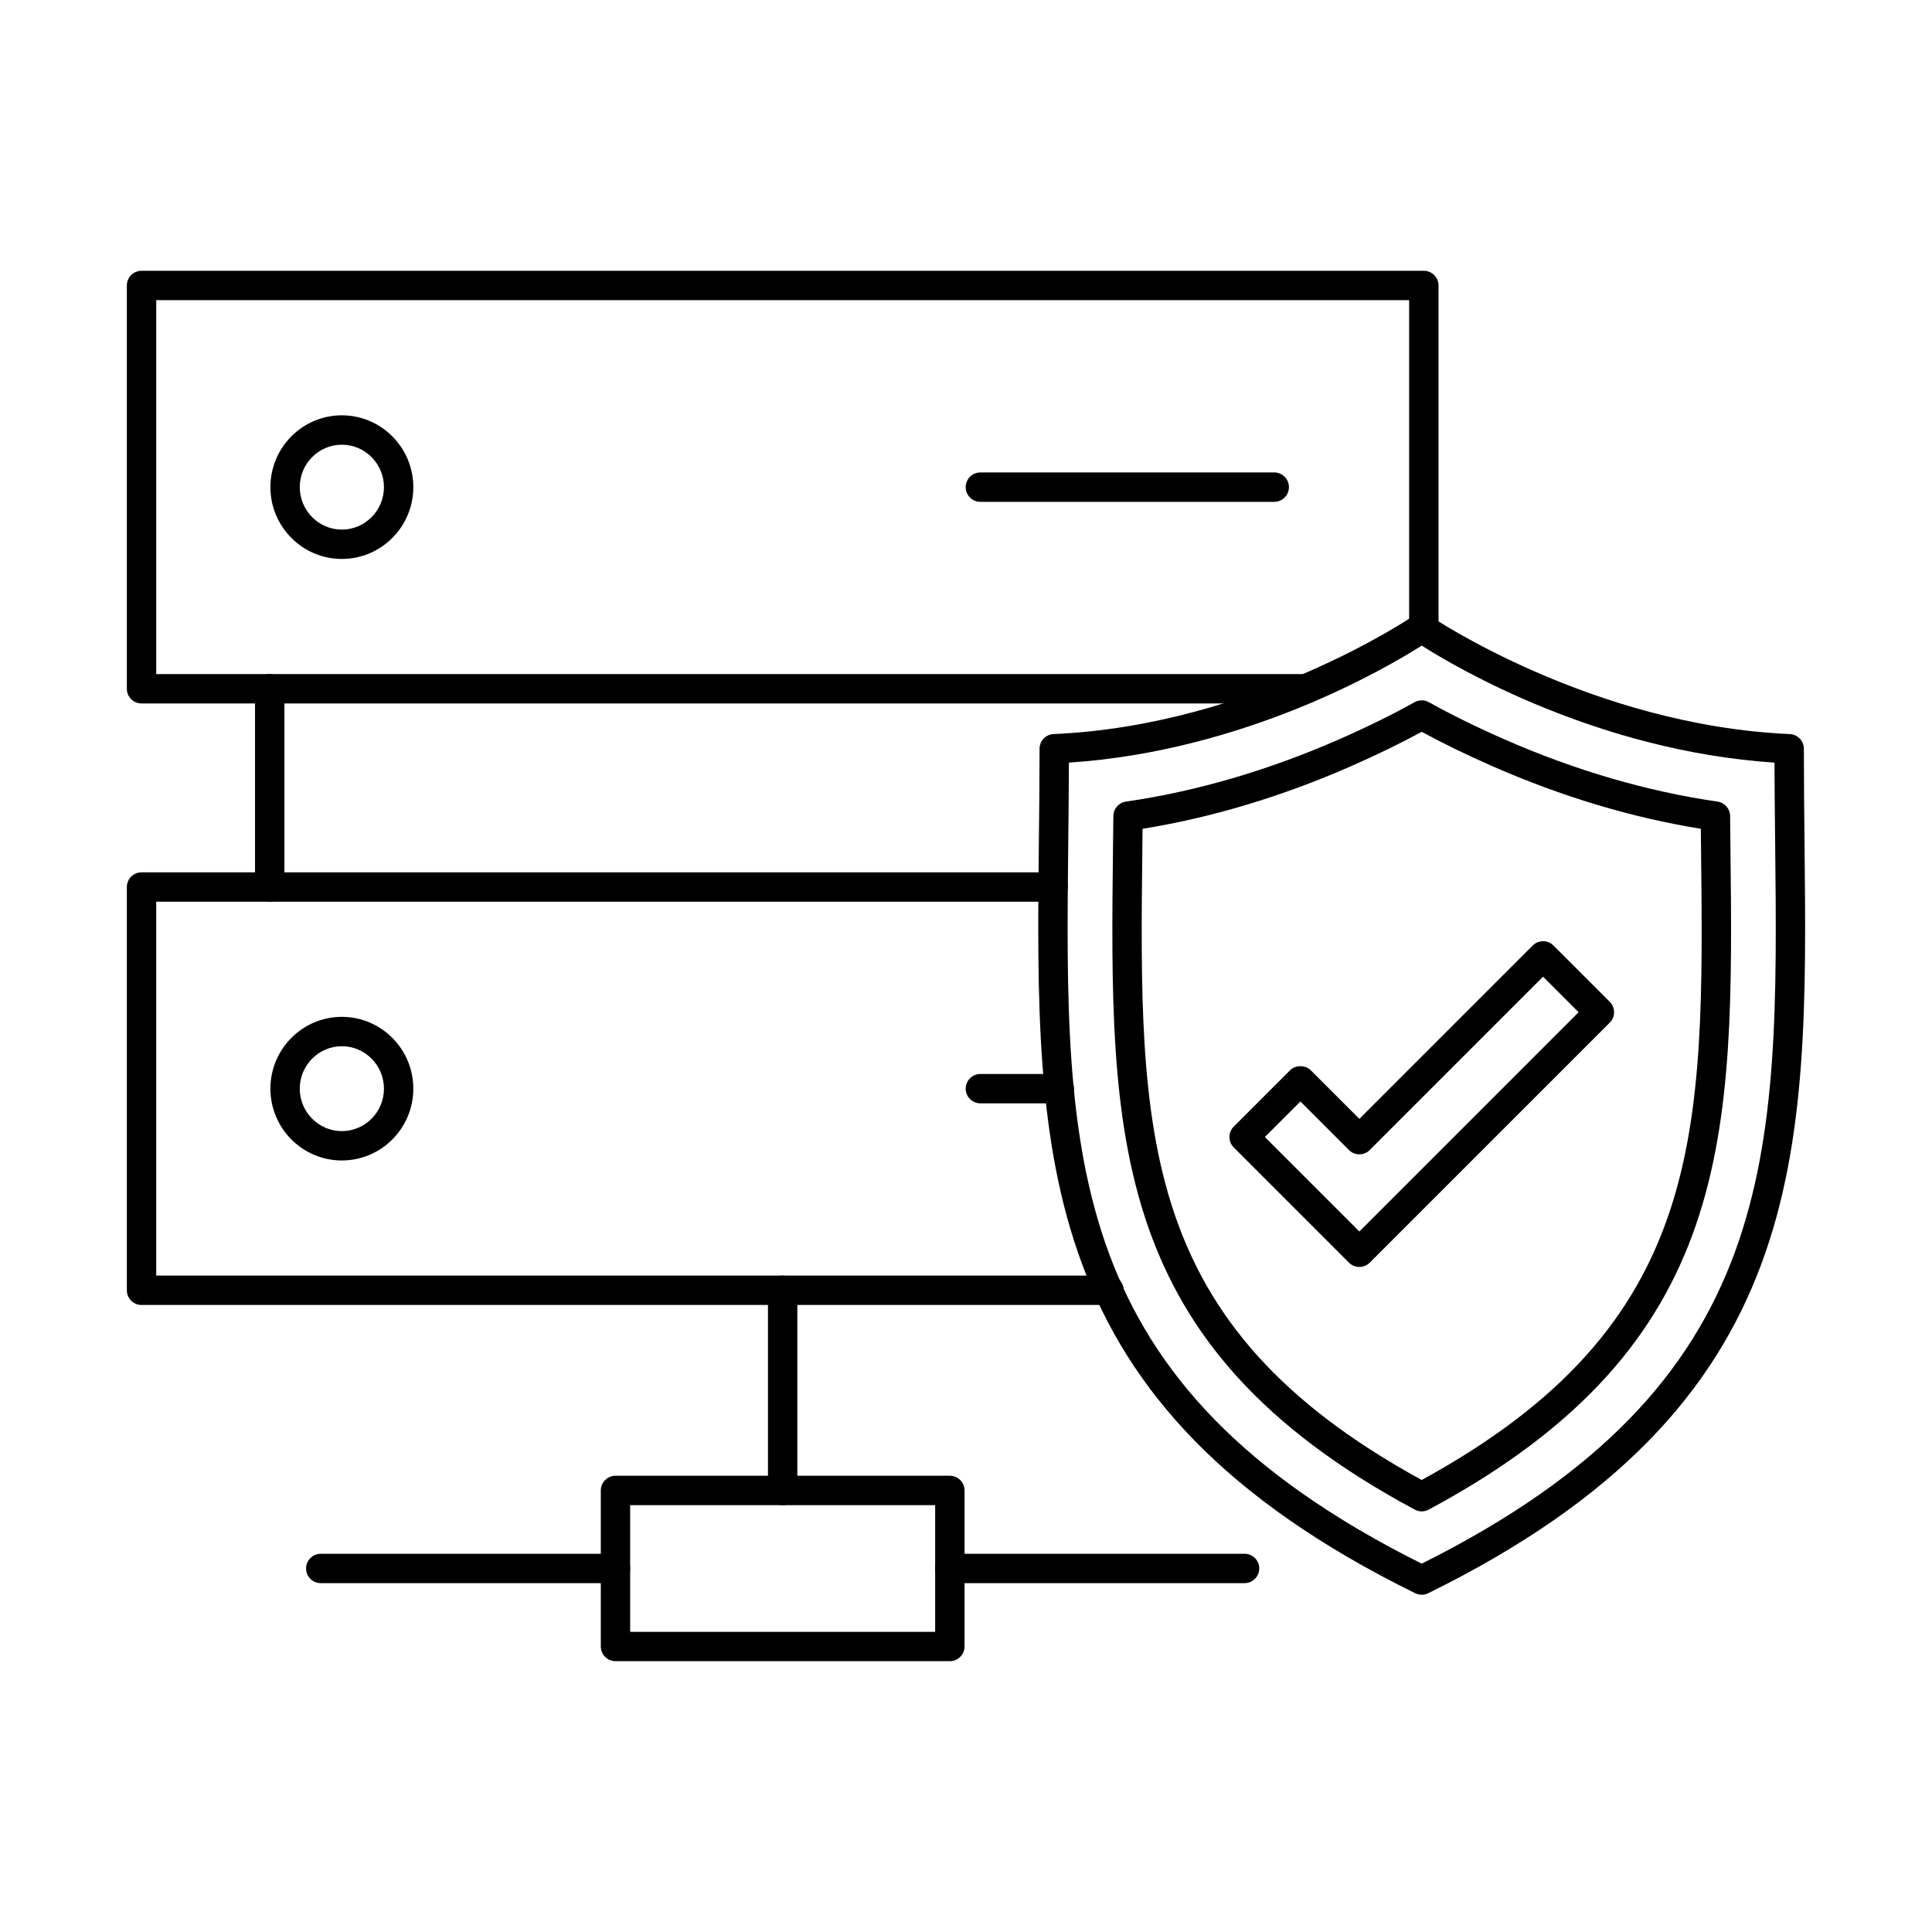
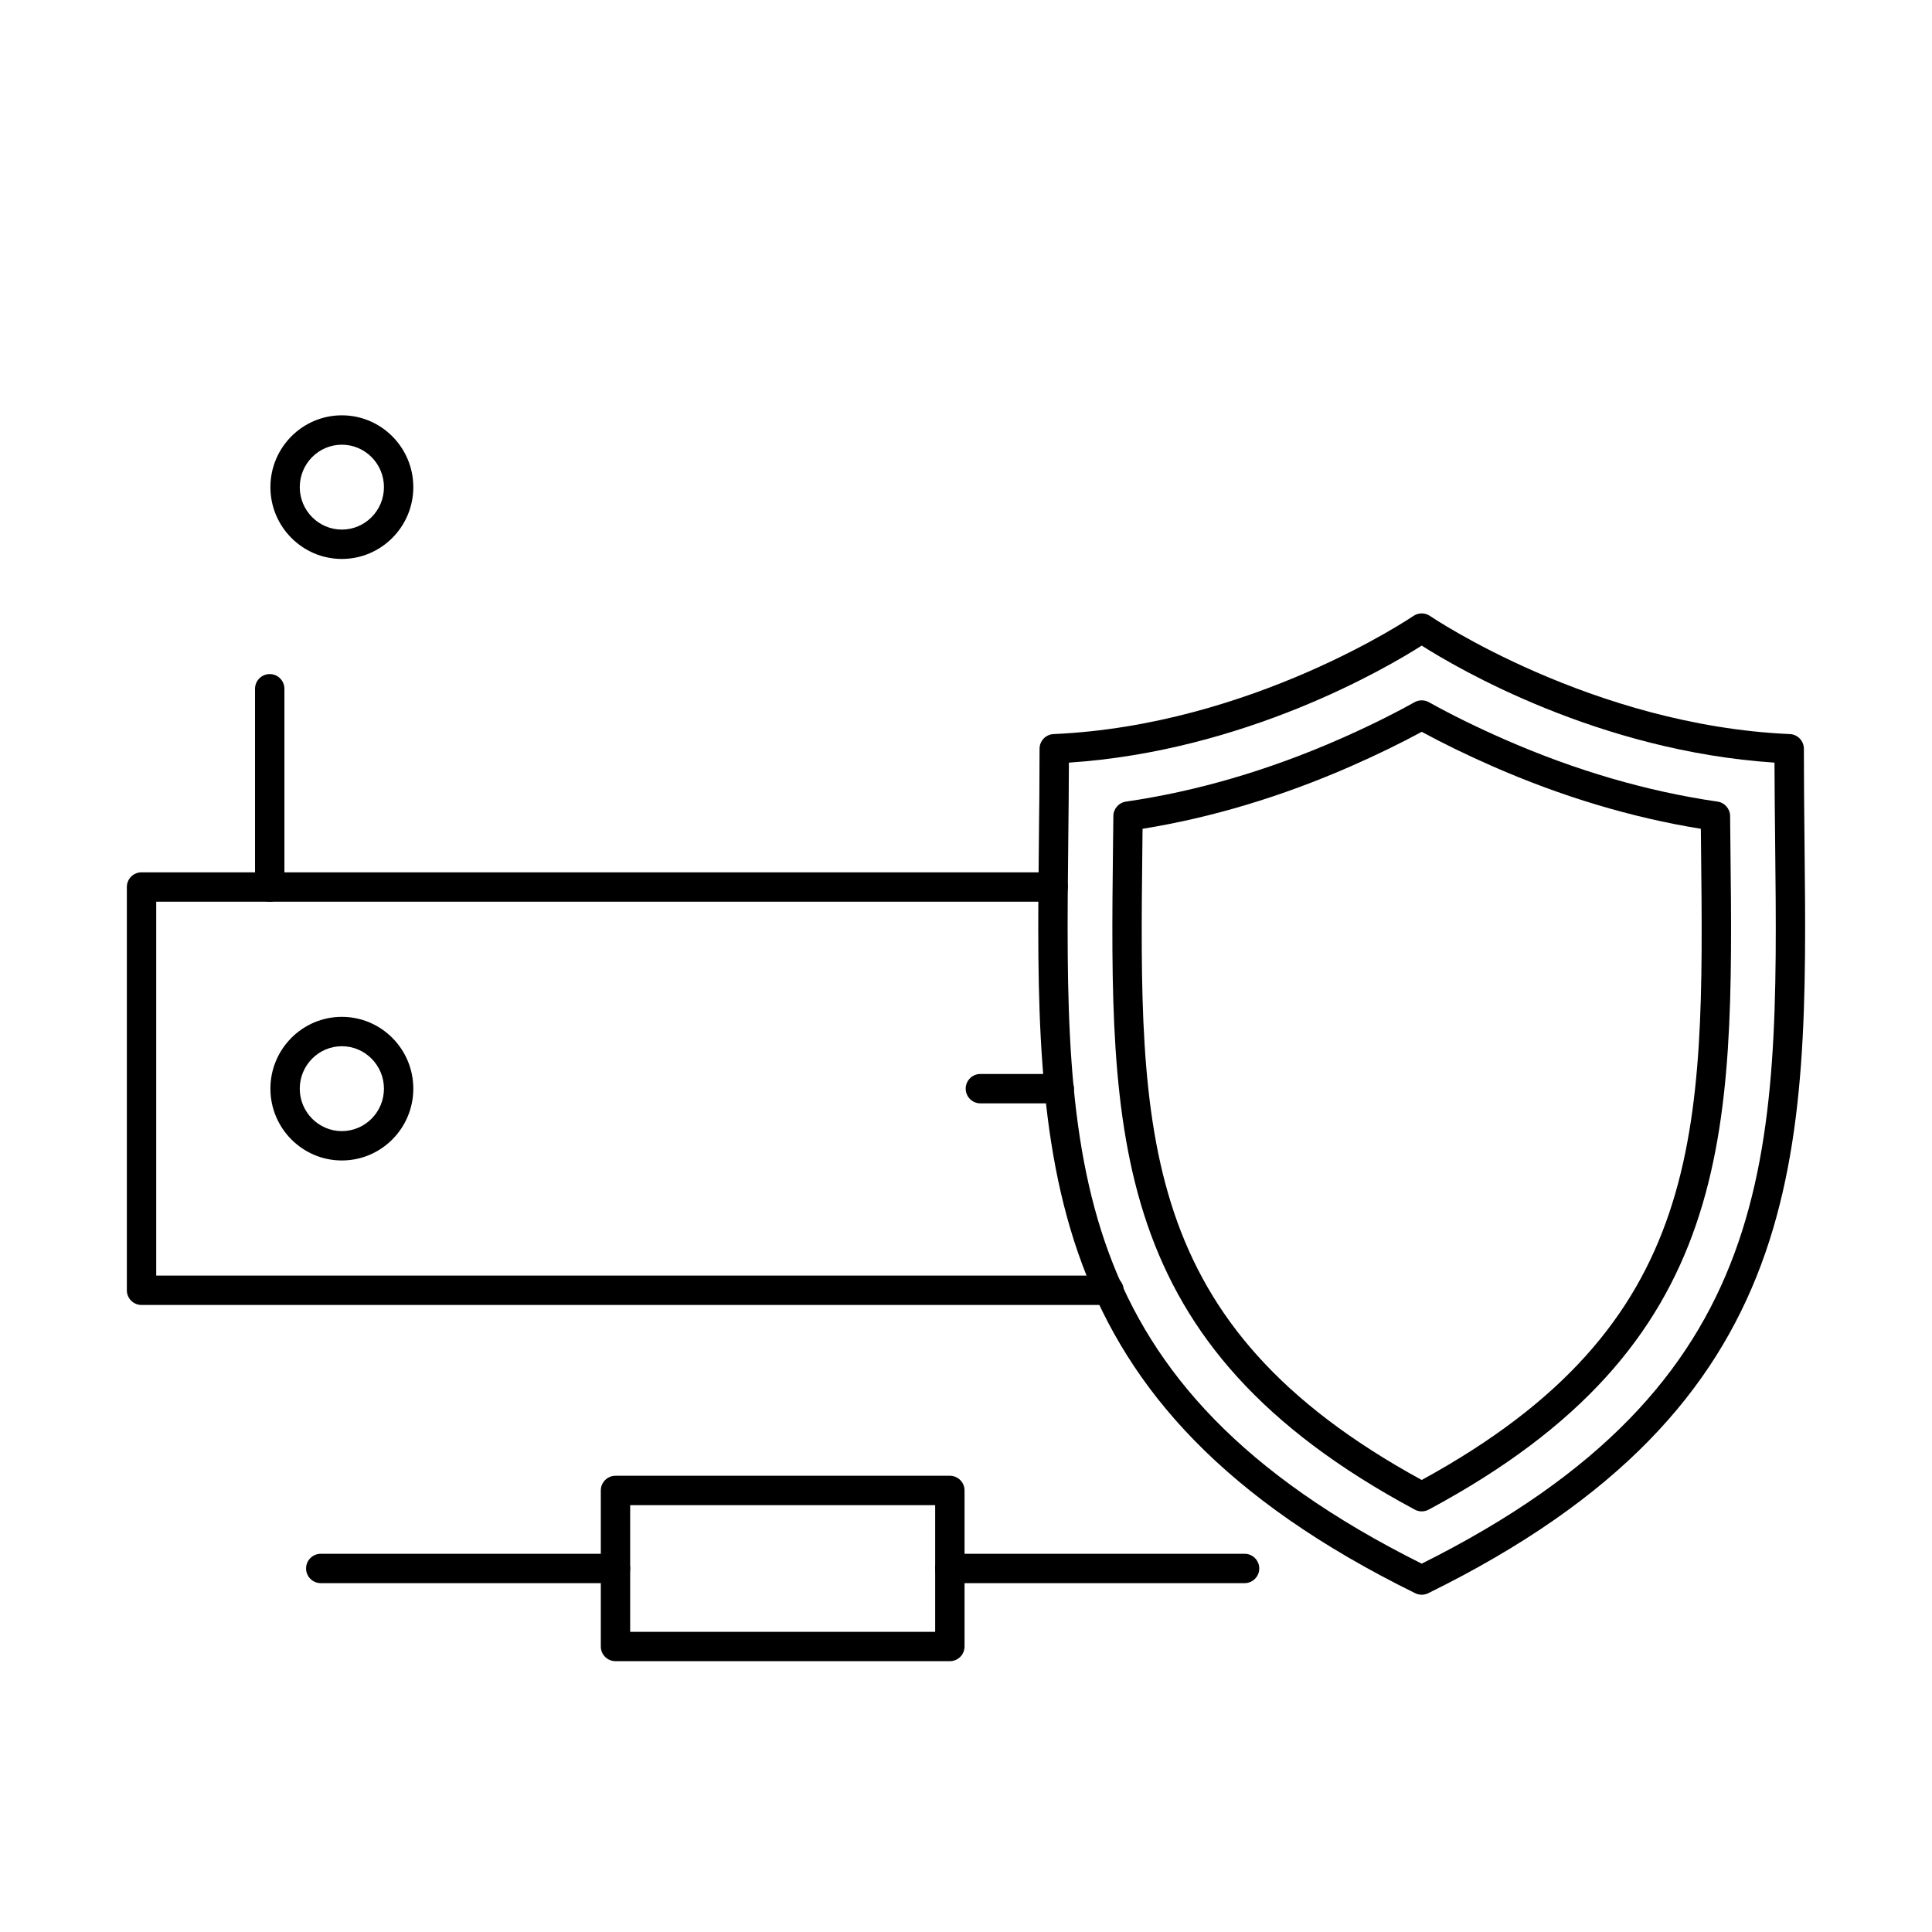
<svg xmlns="http://www.w3.org/2000/svg" fill="#000000" width="800px" height="800px" version="1.1" viewBox="144 144 512 512">
  <g>
-     <path d="m490.14 330.42h-308.63c-2.16 0-3.894-1.742-3.894-3.891v-106.87c0-2.148 1.734-3.894 3.894-3.894h339.82c2.148 0 3.894 1.746 3.894 3.894v91.16c0 2.148-1.746 3.894-3.894 3.894s-3.894-1.746-3.894-3.894v-87.27h-332.03v99.086h304.74c2.152 0 3.894 1.742 3.894 3.894 0 2.148-1.742 3.891-3.894 3.891z" />
    <path d="m437.91 489.83h-256.4c-2.16 0-3.894-1.742-3.894-3.891v-106.87c0-2.148 1.734-3.894 3.894-3.894h241.59c2.148 0 3.891 1.746 3.891 3.894 0 2.148-1.742 3.894-3.891 3.894h-237.7v99.082h252.5c2.144 0 3.891 1.746 3.891 3.894 0 2.148-1.746 3.891-3.891 3.891z" />
    <path d="m215.48 382.97c-2.148 0-3.894-1.746-3.894-3.894v-52.543c0-2.152 1.746-3.894 3.894-3.894 2.156 0 3.891 1.742 3.891 3.894v52.543c0 2.148-1.734 3.894-3.891 3.894z" />
-     <path d="m481.69 276.99h-77.879c-2.152 0-3.894-1.746-3.894-3.894s1.742-3.891 3.894-3.891h77.879c2.144 0 3.891 1.742 3.891 3.891s-1.746 3.894-3.891 3.894z" />
    <path d="m424.72 436.4h-20.906c-2.152 0-3.894-1.742-3.894-3.894 0-2.148 1.742-3.891 3.894-3.891h20.906c2.148 0 3.894 1.742 3.894 3.891 0 2.152-1.746 3.894-3.894 3.894z" />
    <path d="m234.59 261.85c-6.141 0-11.148 5.043-11.148 11.246s5.008 11.25 11.148 11.25c6.156 0 11.16-5.047 11.16-11.25s-5.008-11.246-11.16-11.246zm0 30.277c-10.438 0-18.93-8.535-18.93-19.031 0-10.492 8.492-19.031 18.93-19.031 10.453 0 18.941 8.543 18.941 19.031 0 10.496-8.492 19.031-18.941 19.031z" />
    <path d="m234.59 421.26c-6.141 0-11.148 5.047-11.148 11.246 0 6.203 5.008 11.25 11.148 11.25 6.156 0 11.16-5.047 11.16-11.25 0-6.199-5.008-11.246-11.16-11.246zm0 30.277c-10.438 0-18.93-8.535-18.93-19.031 0-10.492 8.492-19.031 18.93-19.031 10.453 0 18.941 8.539 18.941 19.031 0 10.496-8.492 19.031-18.941 19.031z" />
-     <path d="m351.41 542.88c-2.148 0-3.891-1.742-3.891-3.894v-53.039c0-2.148 1.742-3.894 3.891-3.894 2.16 0 3.894 1.746 3.894 3.894v53.039c0 2.152-1.734 3.894-3.894 3.894z" />
    <path d="m473.82 563.55h-78.102c-2.148 0-3.894-1.742-3.894-3.891 0-2.152 1.746-3.894 3.894-3.894h78.102c2.148 0 3.894 1.742 3.894 3.894 0 2.148-1.746 3.891-3.894 3.891z" />
    <path d="m307.11 563.55h-78.102c-2.148 0-3.894-1.742-3.894-3.891 0-2.152 1.746-3.894 3.894-3.894h78.102c2.148 0 3.891 1.742 3.891 3.894 0 2.148-1.742 3.891-3.891 3.891z" />
    <path d="m311 576.45h80.828v-33.57h-80.828zm84.723 7.781h-88.609c-2.148 0-3.894-1.746-3.894-3.894v-41.352c0-2.148 1.746-3.891 3.894-3.891h88.609c2.148 0 3.891 1.742 3.891 3.891v41.352c0 2.148-1.742 3.894-3.891 3.894z" />
    <path d="m427.27 346.11c-0.02 7.117-0.094 14.117-0.172 20.926-0.891 83.402-1.551 143.8 93.668 191.35 95.219-47.551 94.57-107.95 93.664-191.36-0.074-6.805-0.148-13.805-0.172-20.922-46.711-3.082-84.129-25.059-93.492-31.012-9.355 5.953-46.785 27.926-93.496 31.012zm93.496 220.51c-0.59 0-1.176-0.133-1.715-0.398-101.34-49.848-100.63-115.79-99.738-199.27 0.094-7.953 0.18-16.18 0.18-24.523 0-2.082 1.633-3.797 3.719-3.891 52.52-2.293 94.922-31.012 95.352-31.301 1.324-0.906 3.07-0.906 4.398 0 0.426 0.289 42.934 29.012 95.363 31.301 2.074 0.094 3.719 1.805 3.719 3.891 0 8.344 0.09 16.57 0.168 24.523 0.902 83.484 1.613 149.43-99.727 199.27-0.547 0.266-1.137 0.398-1.723 0.398z" />
    <path d="m446.79 363.64-0.051 4.691c-0.852 76.137-1.418 126.64 74.027 167.88 75.445-41.242 74.875-91.746 74.023-167.88l-0.047-4.691c-18.285-2.957-36.805-8.508-55.078-16.516-6.828-2.996-13.184-6.082-18.898-9.184-5.719 3.102-12.062 6.188-18.902 9.184-18.273 8.008-36.781 13.559-55.074 16.516zm73.977 180.89c-0.629 0-1.27-0.152-1.832-0.465-81.457-43.656-80.84-99.094-79.977-175.83l0.094-7.988c0.02-1.918 1.426-3.535 3.332-3.812 18.656-2.703 37.621-8.238 56.363-16.449 7.375-3.231 14.148-6.566 20.125-9.898 1.176-0.652 2.617-0.652 3.793 0 5.988 3.336 12.762 6.668 20.137 9.898 18.73 8.211 37.695 13.746 56.363 16.449 1.895 0.277 3.312 1.895 3.332 3.812l0.082 7.988c0.863 76.734 1.48 132.17-79.965 175.83-0.574 0.312-1.203 0.465-1.844 0.465z" />
-     <path d="m479.2 445.32 25.043 25.039 58.105-58.109-9.414-9.418-45.941 45.941c-1.52 1.516-3.988 1.516-5.504 0l-12.859-12.871-9.422 9.418zm25.043 34.434c-1.004 0-1.996-0.383-2.758-1.141l-30.535-30.539c-1.52-1.52-1.52-3.981 0-5.508l14.918-14.922c1.465-1.461 4.047-1.461 5.508 0l12.871 12.867 45.938-45.938c1.516-1.52 3.977-1.52 5.5 0l14.93 14.922c0.73 0.73 1.133 1.723 1.133 2.754s-0.402 2.023-1.133 2.75l-63.617 63.613c-0.762 0.758-1.754 1.141-2.75 1.141z" />
  </g>
</svg>